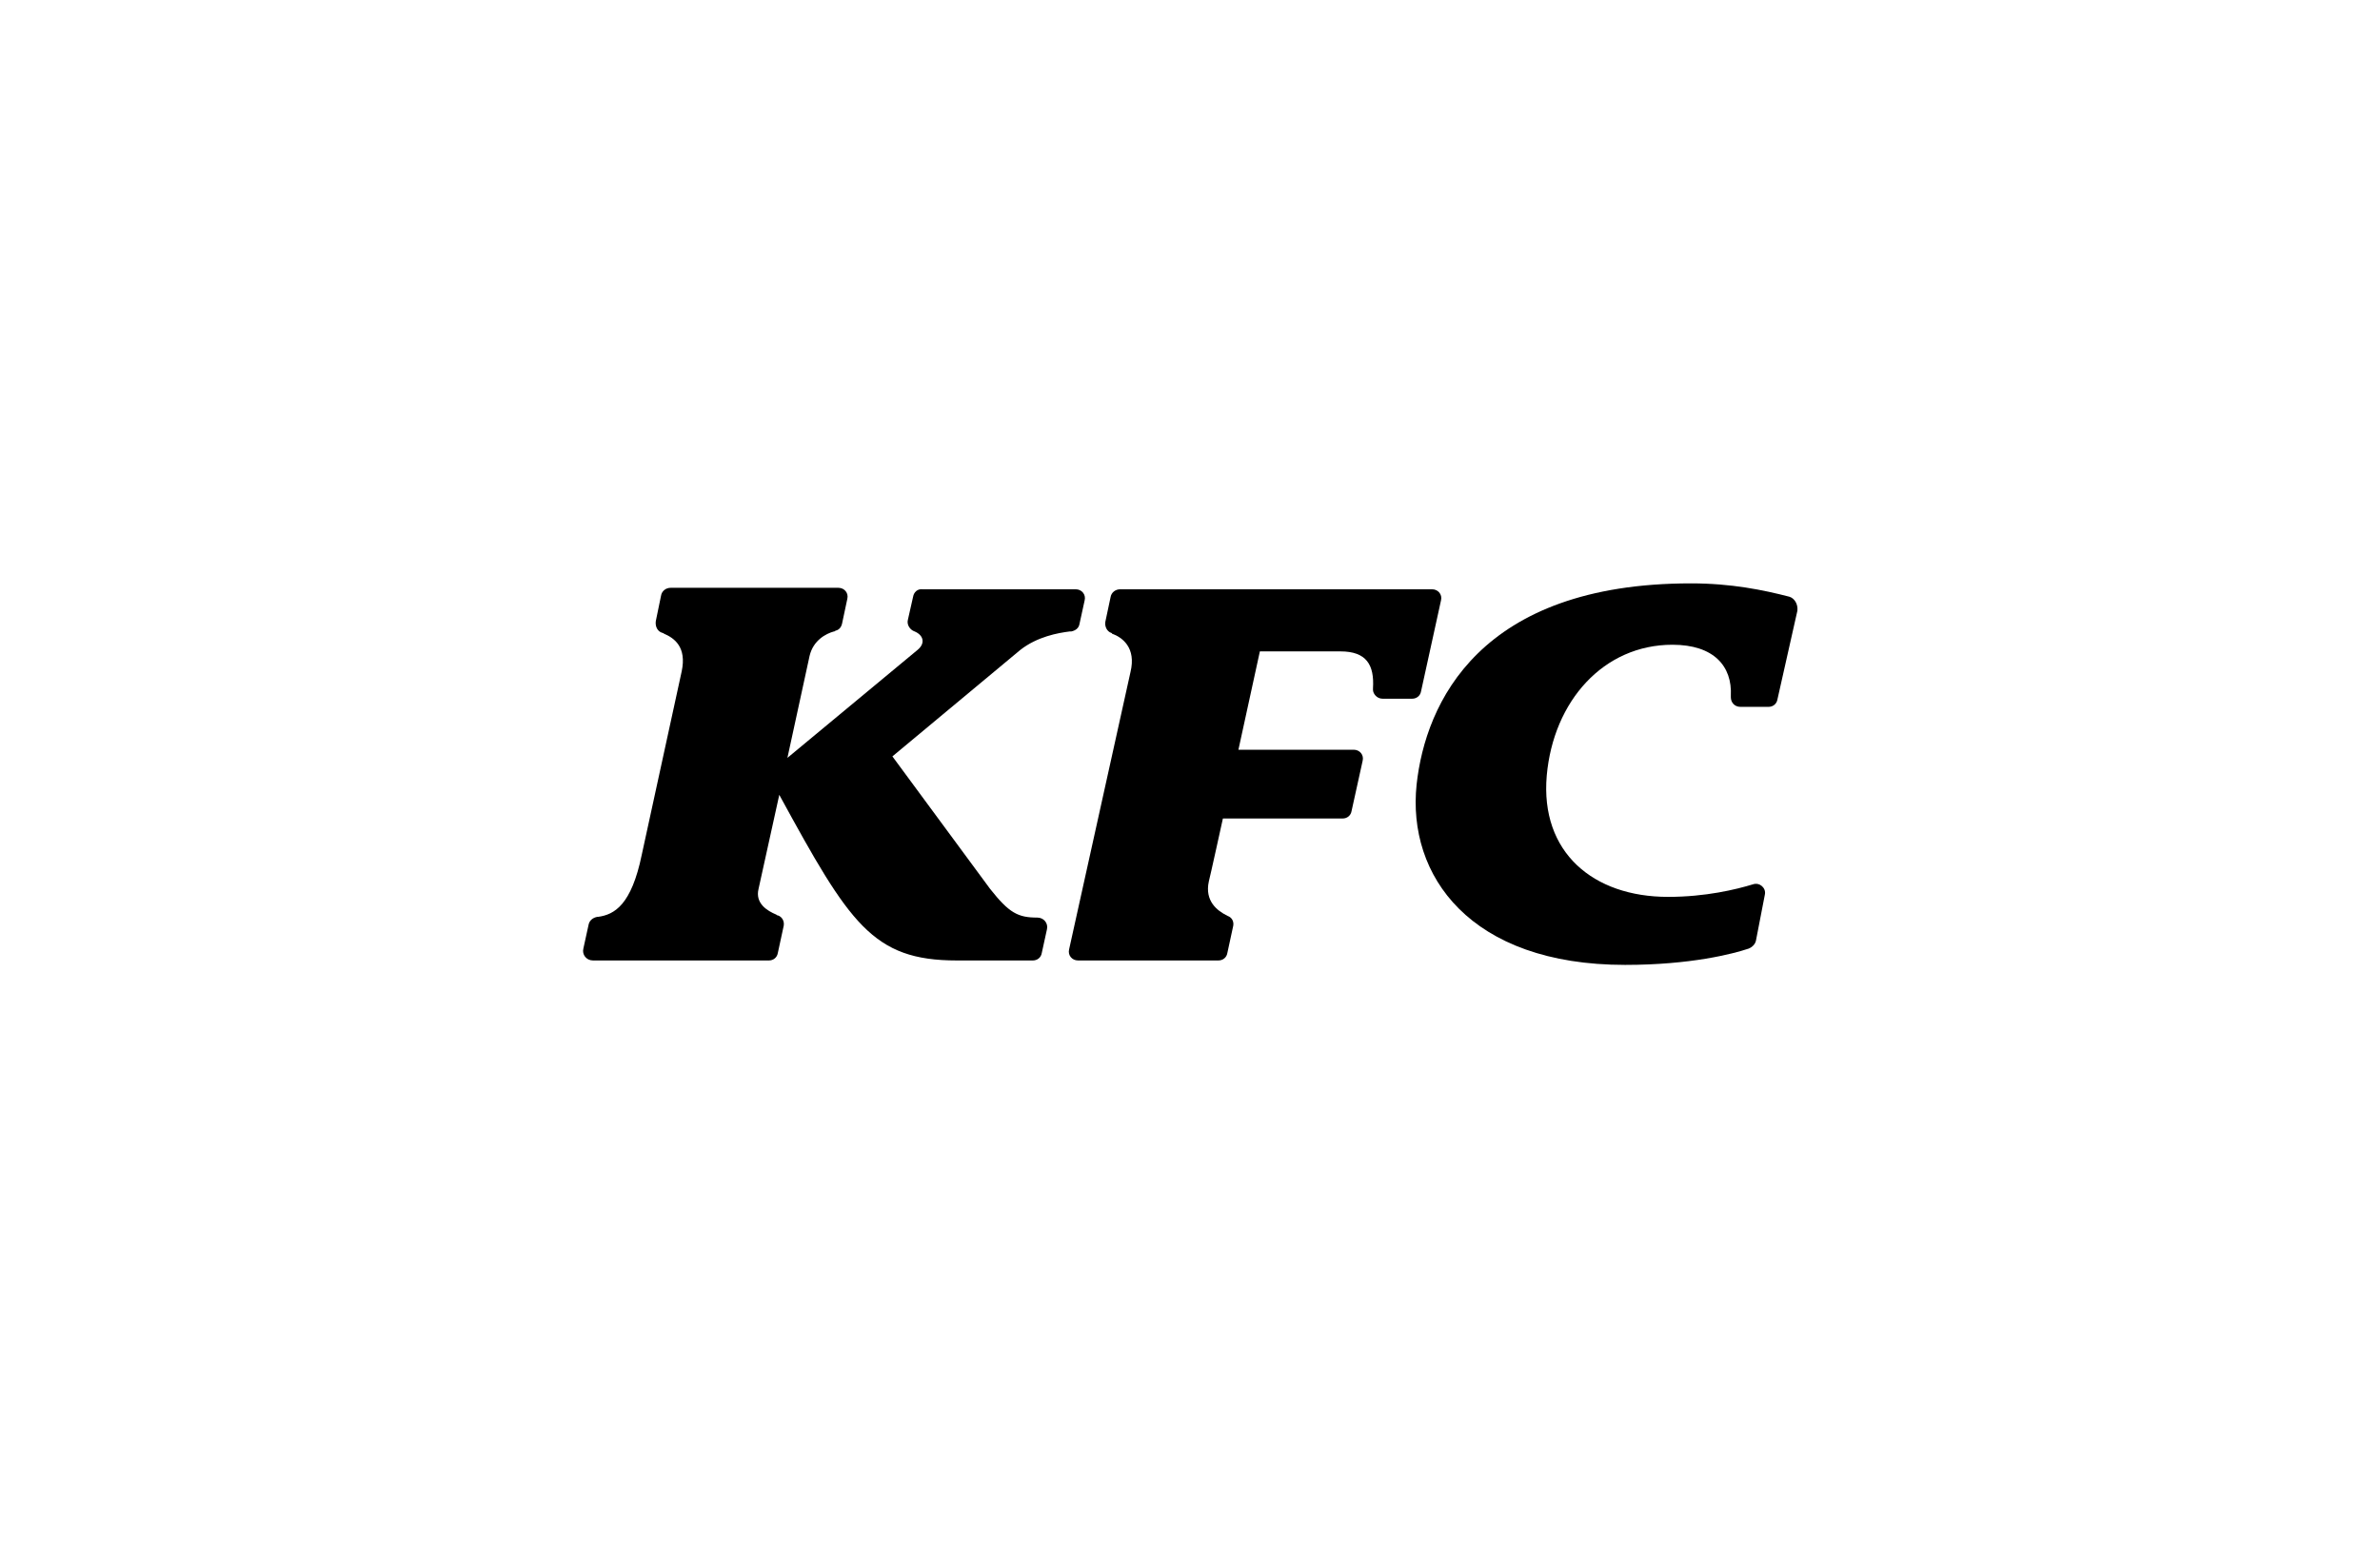
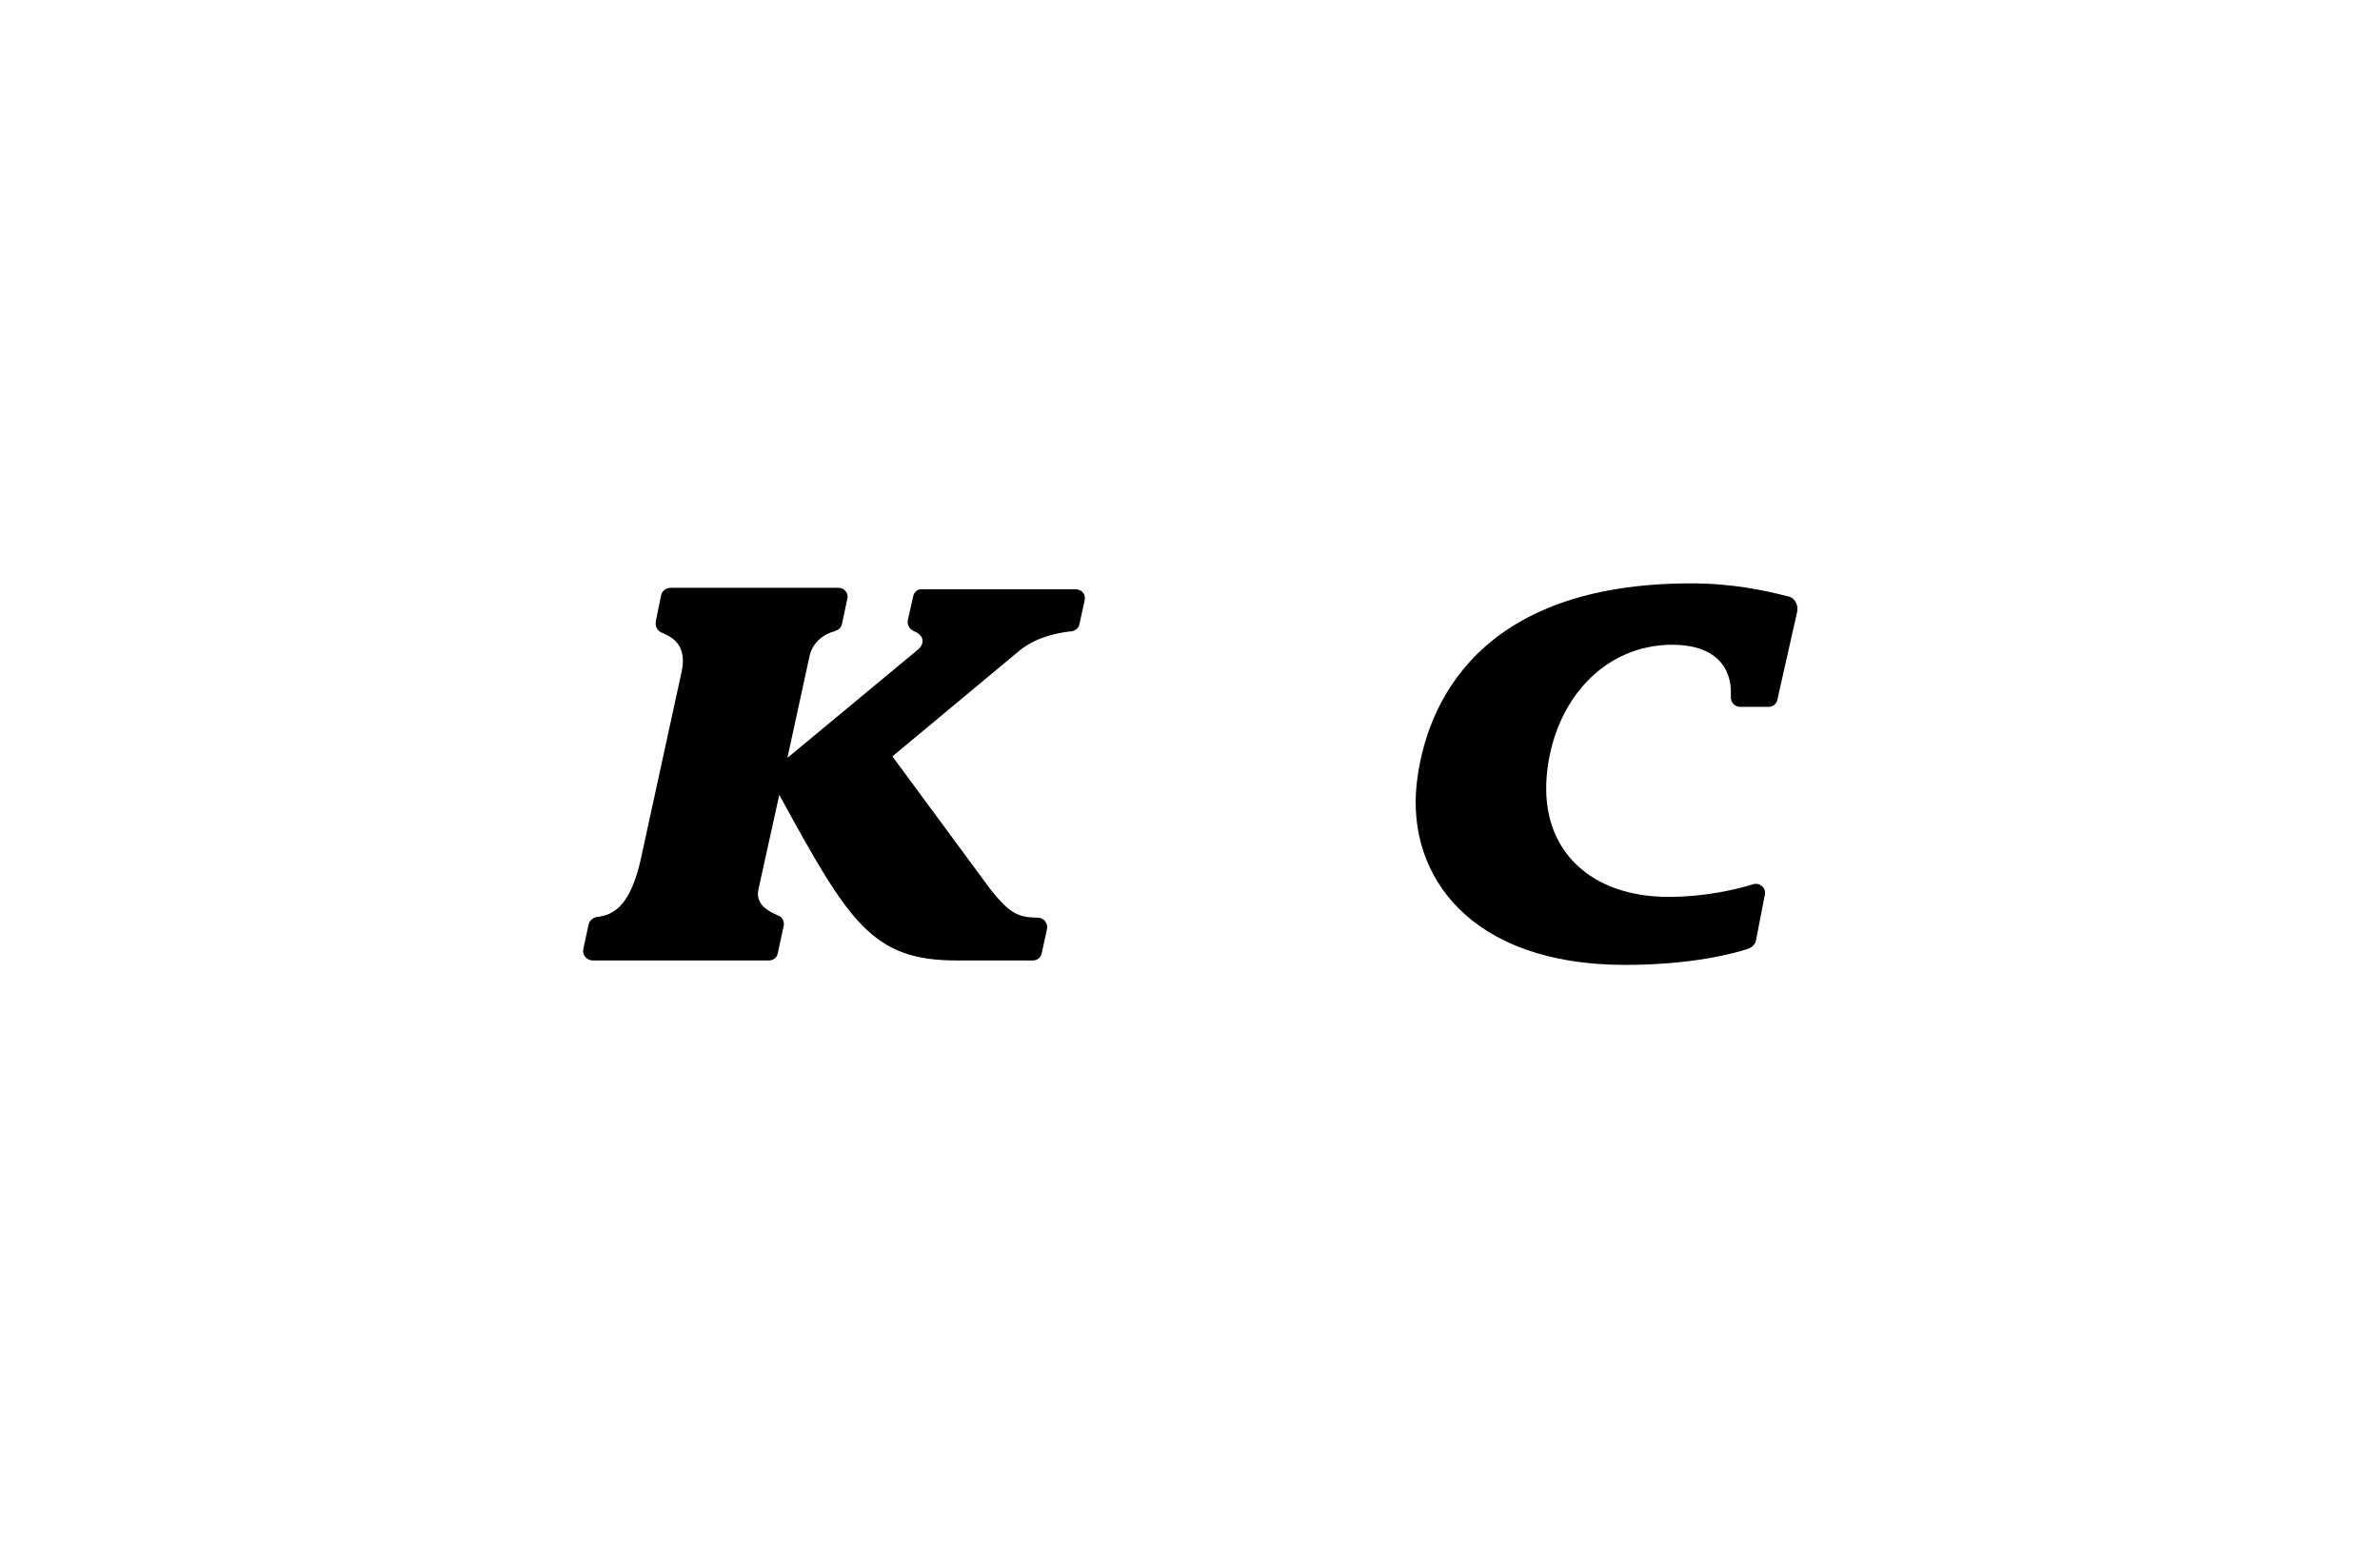
<svg xmlns="http://www.w3.org/2000/svg" id="Ebene_1" style="enable-background:new 0 0 321.9 209.3;" version="1.1" viewBox="0 0 321.9 209.3" x="0px" y="0px">
  <g>
    <path d="M242,80.7c-3.5-0.9-7.8-1.8-13.3-1.8c-28.6,0-35.9,16.2-37.1,27.2c-1.3,12.3,7.2,24.4,28.2,24.4c8.9,0,14.6-1.5,16.7-2.2&#10;  c0.5-0.2,0.9-0.6,1-1.1l1.2-6.2c0.2-0.9-0.7-1.7-1.6-1.4c-2.3,0.7-6.4,1.7-11.5,1.7c-10.1,0-17.3-6-16.4-16.4&#10;  c0.9-10.1,7.7-17.7,17-17.7c5.6,0,8.1,2.9,7.9,6.9c0,0,0,0.1,0,0.2c0,0.7,0.5,1.3,1.3,1.3h3.8c0.6,0,1.1-0.4,1.2-1l2.7-12&#10;  C243.2,81.7,242.7,80.9,242,80.7" />
    <path d="M123.5,80.7l-0.7,3.1c-0.2,0.7,0.3,1.4,0.9,1.6c0,0,0,0,0,0c1.2,0.5,1.5,1.6,0.4,2.5l-17.6,14.6c0,0,0,0,0,0l3-13.8&#10;  c0.5-2.1,2.2-3,3.3-3.3c0.1,0,0.1,0,0.2-0.1c0.5-0.1,0.8-0.5,0.9-1l0.7-3.3c0.2-0.8-0.4-1.5-1.2-1.5H90.7c-0.6,0-1.2,0.4-1.3,1.1&#10;  L88.7,84c-0.1,0.7,0.2,1.4,0.9,1.6c0.1,0,0.2,0.1,0.2,0.1c1.4,0.6,3.1,1.8,2.4,5.1l-5.4,24.8c-1.4,6.8-3.7,8.1-5.9,8.4&#10;  c0,0,0,0-0.1,0c-0.6,0.1-1.1,0.5-1.2,1.1l-0.7,3.2c-0.2,0.8,0.4,1.6,1.3,1.6H104c0.6,0,1.1-0.4,1.2-1l0.8-3.7&#10;  c0.1-0.6-0.2-1.2-0.8-1.4c-0.1,0-0.1,0-0.2-0.1c-1.2-0.5-2.9-1.5-2.4-3.5l2.8-12.7c0,0,0,0,0,0c9.5,17.4,12.6,22.4,24,22.4h10.3&#10;  c0.6,0,1.1-0.4,1.2-1l0.7-3.2c0.2-0.8-0.4-1.6-1.3-1.6c-2.6,0-3.8-0.6-6.4-3.9l-13.2-17.9c0,0,0,0,0,0L138,87.9&#10;  c2.3-1.8,5.1-2.3,6.7-2.5c0,0,0.1,0,0.2,0c0.5-0.1,1-0.4,1.1-1l0.7-3.2c0.2-0.8-0.4-1.5-1.2-1.5h-20.7&#10;  C124.1,79.6,123.6,80.1,123.5,80.7" />
-     <path d="M187,94.5h4c0.6,0,1.1-0.4,1.2-1l2.7-12.3c0.2-0.8-0.4-1.5-1.2-1.5h-42.2c-0.6,0-1.2,0.4-1.3,1.1l-0.7,3.3&#10;  c-0.1,0.6,0.2,1.3,0.8,1.5c0,0,0.1,0,0.1,0.1c1.4,0.5,3.3,1.9,2.5,5.2l-8.3,37.5c-0.2,0.8,0.4,1.5,1.2,1.5h19c0.6,0,1.1-0.4,1.2-1&#10;  l0.8-3.7c0.1-0.6-0.2-1.1-0.7-1.3c-0.1,0-0.1-0.1-0.2-0.1c-1.2-0.6-3-1.9-2.4-4.6c0.1-0.3,1.9-8.5,1.9-8.5h16.2&#10;  c0.6,0,1.1-0.4,1.2-1l1.5-6.8c0.2-0.8-0.4-1.5-1.2-1.5l-15.6,0l2.9-13.3l10.9,0c3.5,0,4.6,1.8,4.4,5c0,0,0,0,0,0.2&#10;  C185.7,93.8,186.2,94.5,187,94.5" />
  </g>
</svg>